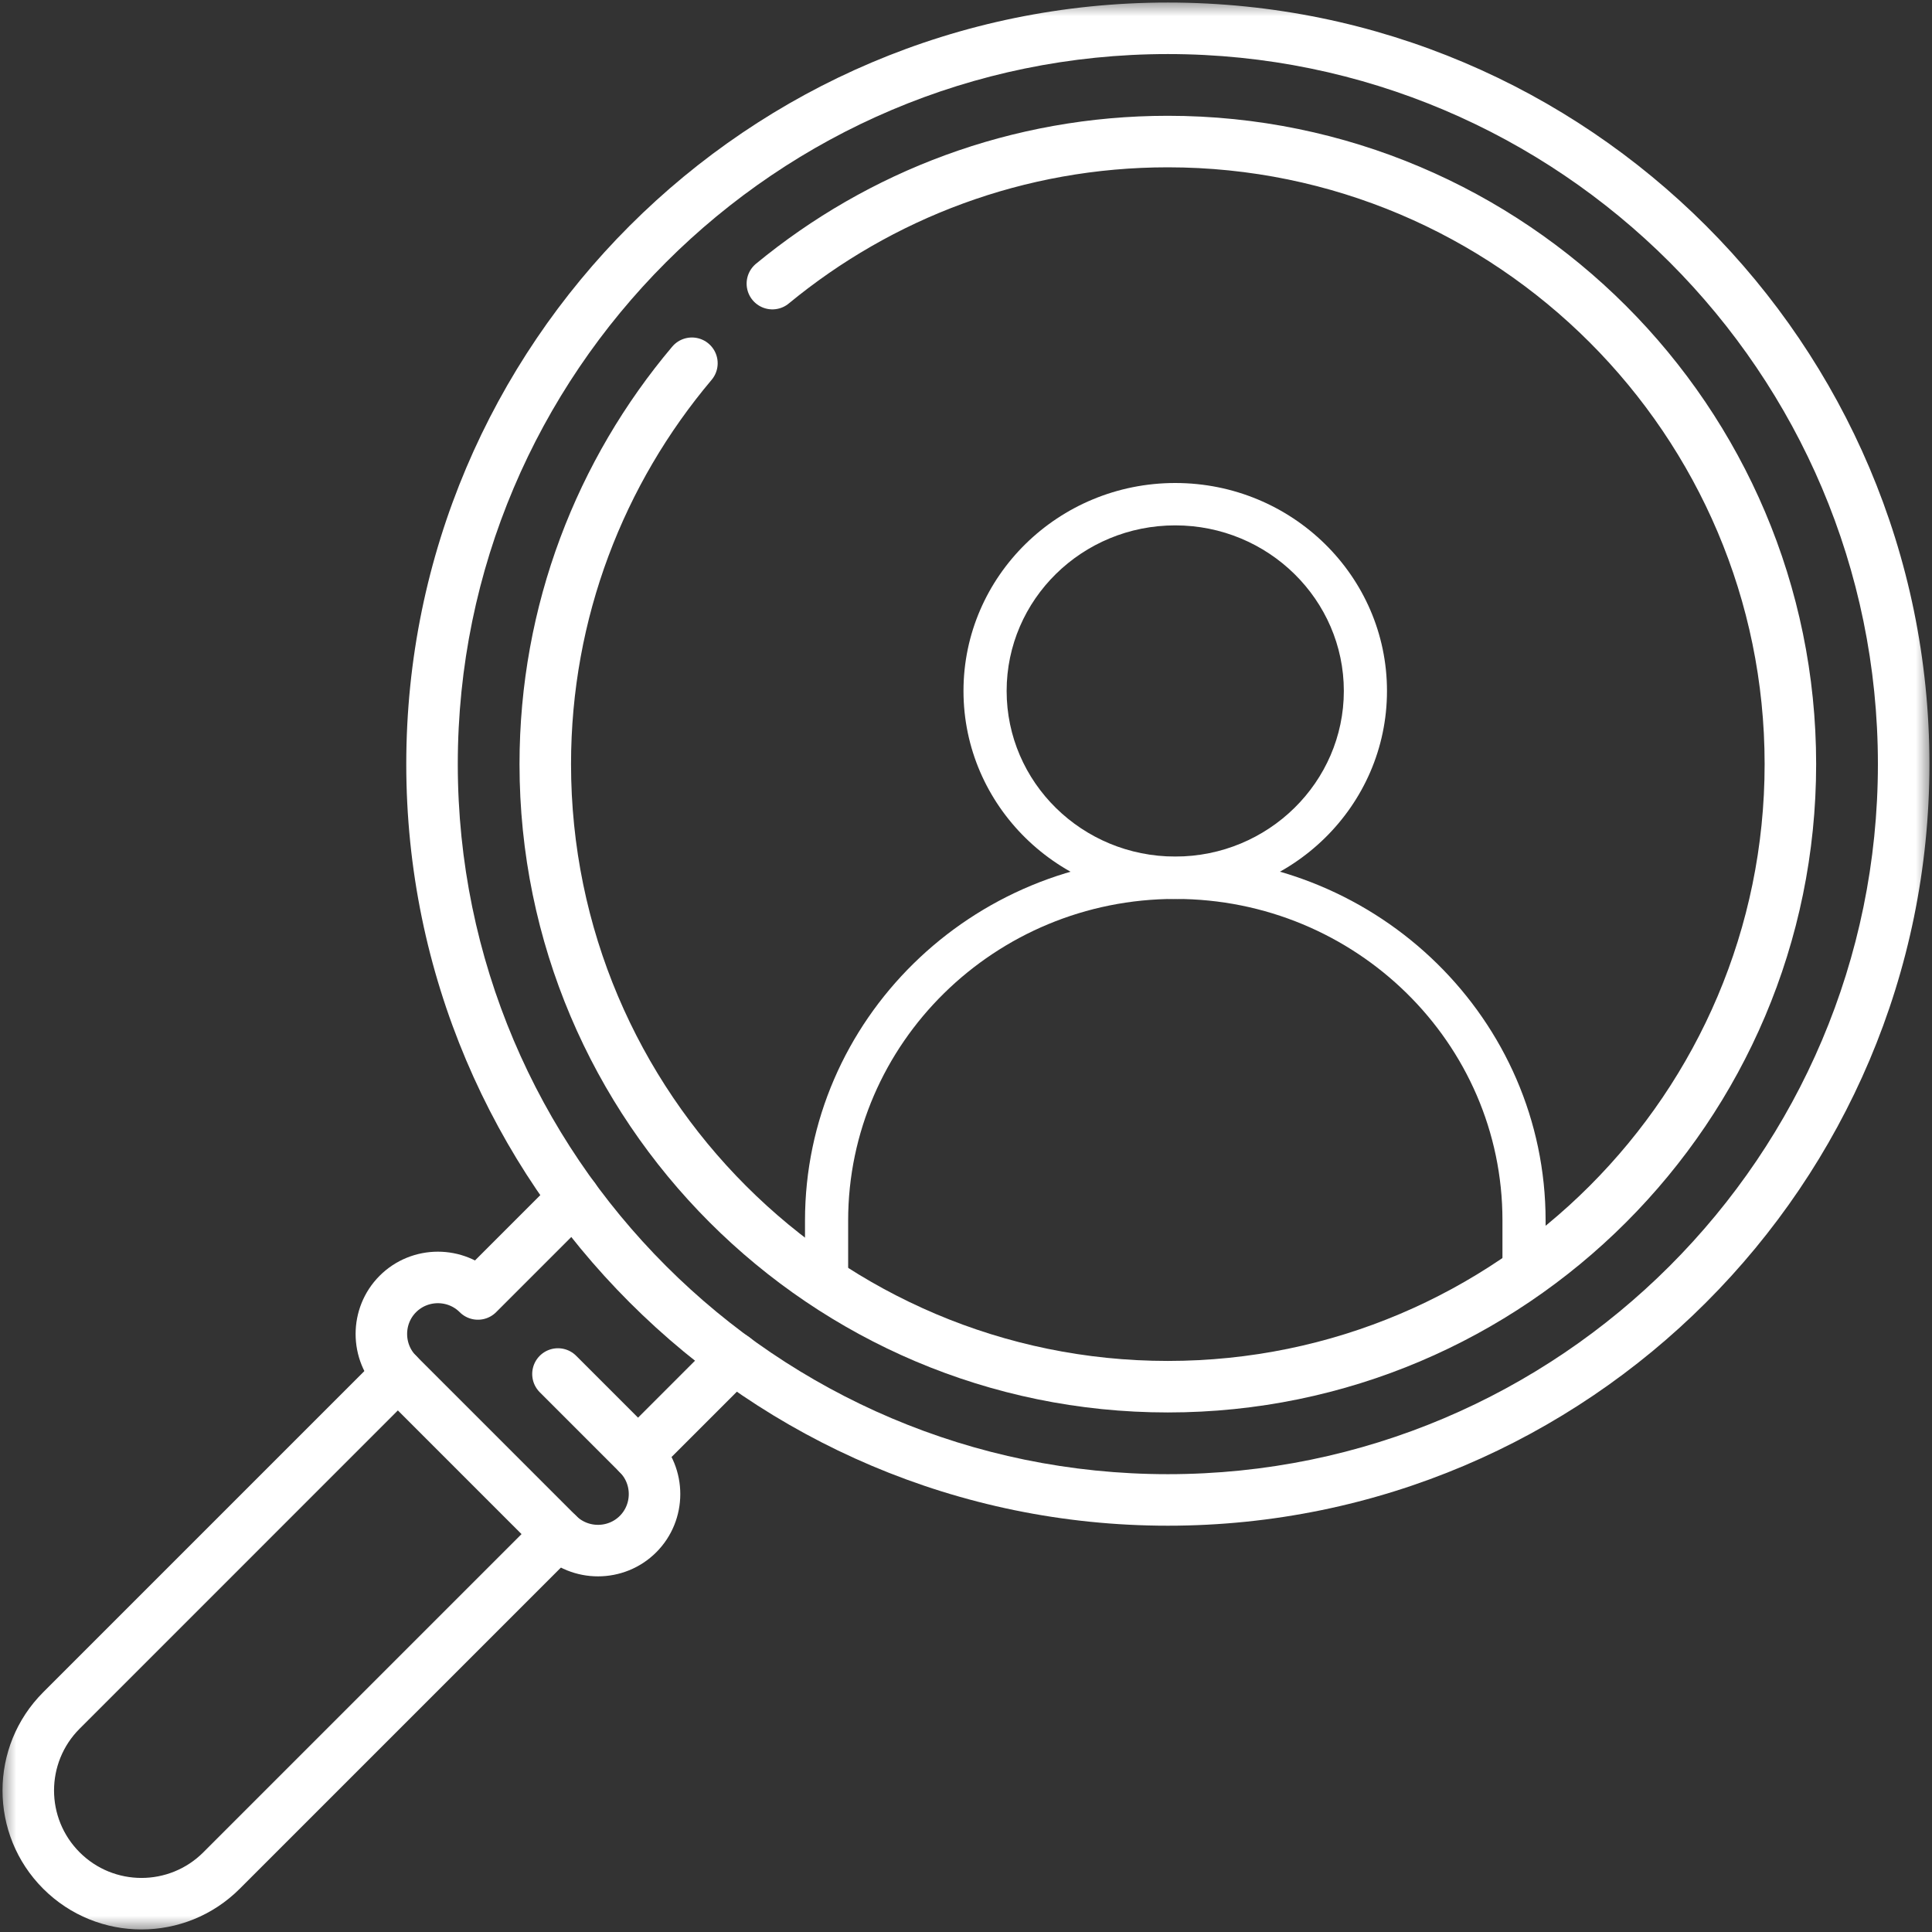
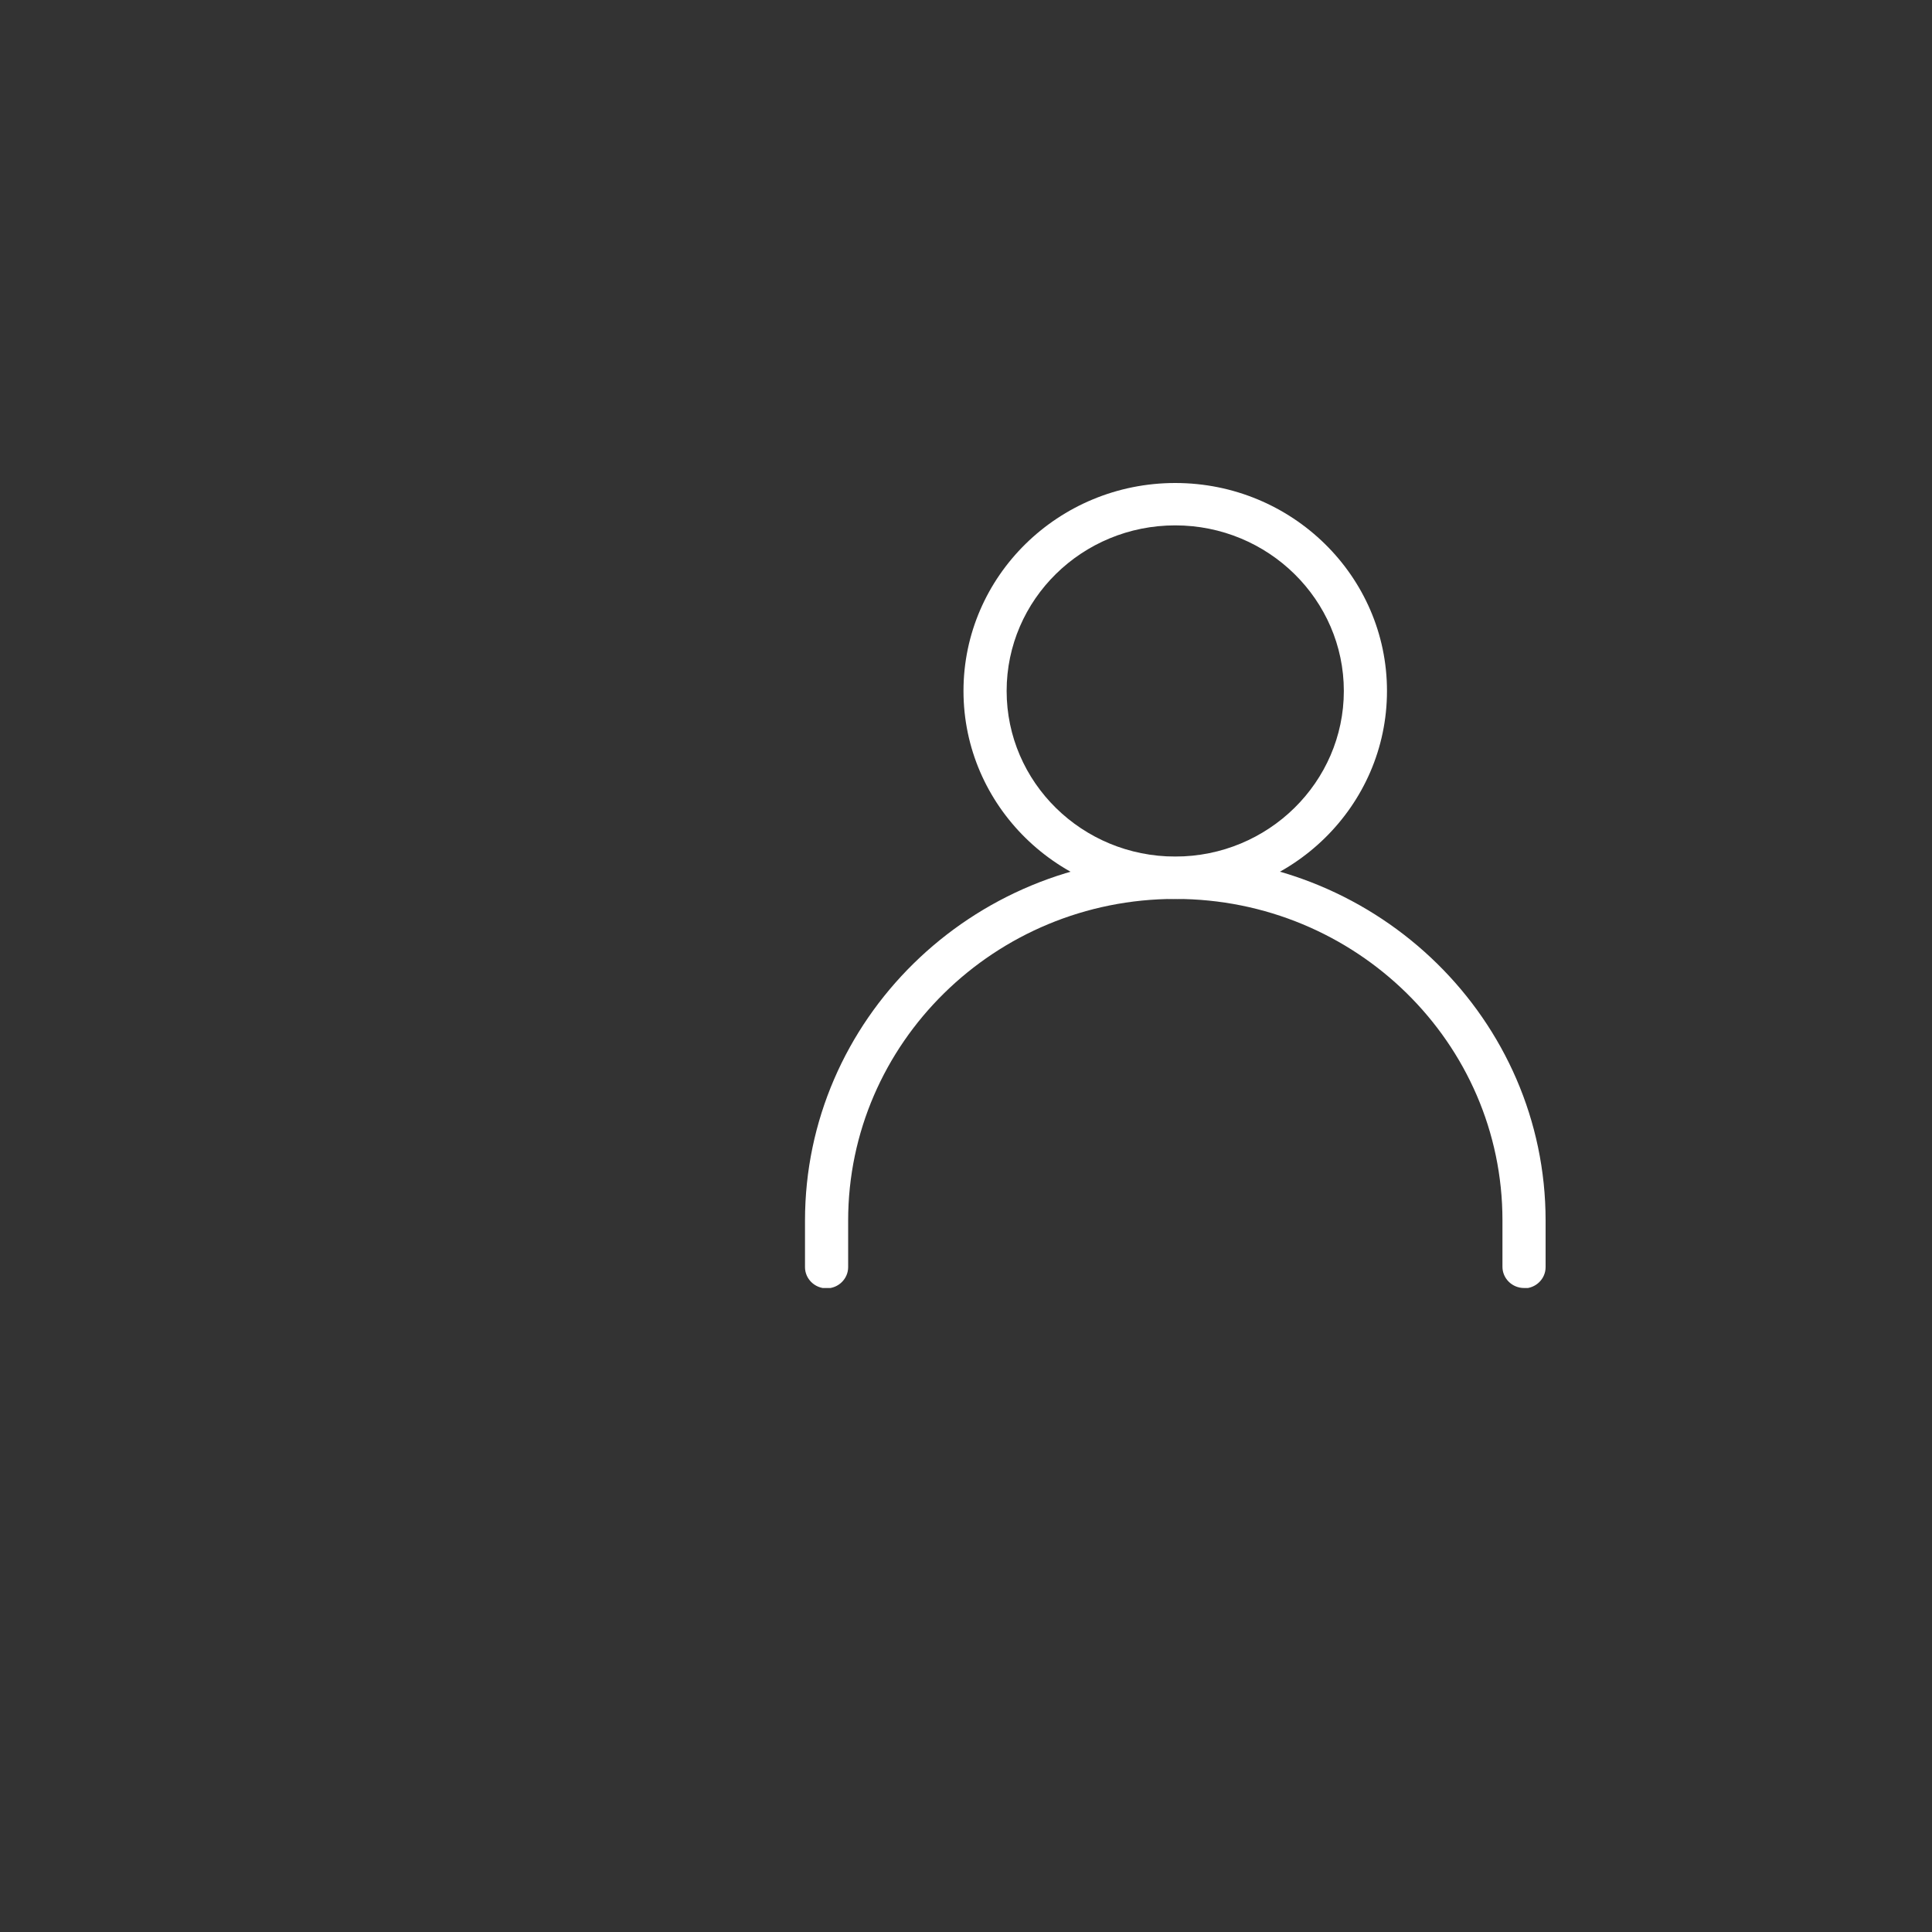
<svg xmlns="http://www.w3.org/2000/svg" width="60" height="60" viewBox="0 0 60 60" fill="none">
  <rect x="0" y="0" width="60" height="60" fill="#333333" stroke="none" />
  <mask id="mask0_3112_540" style="mask-type:luminance" maskUnits="userSpaceOnUse" x="0" y="0" width="60" height="60">
-     <path d="M0 3.8147e-06H60V60H0V3.8147e-06Z" fill="white" />
-   </mask>
+     </mask>
  <g mask="url(#mask0_3112_540)">
    <path fill-rule="evenodd" clip-rule="evenodd" d="M6.314 57.526C5.253 58.586 3.534 58.586 2.474 57.526L2.474 57.526C1.413 56.465 1.413 54.745 2.474 53.685L2.474 53.685L12.922 43.236C13.235 42.924 13.235 42.417 12.922 42.105C12.61 41.793 12.103 41.793 11.791 42.105L1.342 52.554C-0.343 54.239 -0.343 56.972 1.342 58.657L1.908 58.091L1.342 58.657C3.028 60.342 5.76 60.342 7.445 58.657L17.894 48.208C18.206 47.896 18.206 47.389 17.894 47.077C17.582 46.764 17.075 46.764 16.763 47.077L6.314 57.526Z" fill="white" />
    <path d="M19.816 45.157L22.798 42.175" stroke="white" stroke-width="1.6" stroke-miterlimit="10" stroke-linecap="round" stroke-linejoin="round" />
-     <path fill-rule="evenodd" clip-rule="evenodd" d="M36.269 45.782C24.11 45.782 14.217 35.889 14.217 23.73C14.217 11.572 24.11 1.679 36.269 1.679C48.427 1.679 58.32 11.572 58.32 23.73C58.32 35.889 48.427 45.782 36.269 45.782ZM12.617 23.73C12.617 36.773 23.227 47.382 36.269 47.382C49.311 47.382 59.92 36.773 59.92 23.73C59.92 10.688 49.311 0.079 36.269 0.079C23.227 0.079 12.617 10.688 12.617 23.73Z" fill="white" />
-     <path d="M17.328 42.671L19.814 45.157C20.498 45.84 20.498 46.959 19.814 47.643C19.131 48.326 18.012 48.326 17.328 47.643L12.356 42.671C11.673 41.987 11.673 40.868 12.356 40.185C13.04 39.501 14.159 39.501 14.842 40.185L17.823 37.204" stroke="white" stroke-width="1.6" stroke-miterlimit="10" stroke-linecap="round" stroke-linejoin="round" />
+     <path fill-rule="evenodd" clip-rule="evenodd" d="M36.269 45.782C24.11 45.782 14.217 35.889 14.217 23.73C14.217 11.572 24.11 1.679 36.269 1.679C48.427 1.679 58.32 11.572 58.32 23.73C58.32 35.889 48.427 45.782 36.269 45.782M12.617 23.73C12.617 36.773 23.227 47.382 36.269 47.382C49.311 47.382 59.92 36.773 59.92 23.73C59.92 10.688 49.311 0.079 36.269 0.079C23.227 0.079 12.617 10.688 12.617 23.73Z" fill="white" />
    <path d="M21.488 11.281C18.648 14.647 16.934 18.992 16.934 23.73C16.934 34.391 25.607 43.065 36.268 43.065C46.929 43.065 55.602 34.391 55.602 23.73C55.602 13.069 46.929 4.396 36.268 4.396C31.608 4.396 27.329 6.053 23.987 8.808" stroke="white" stroke-width="1.6" stroke-miterlimit="10" stroke-linecap="round" stroke-linejoin="round" />
  </g>
  <g clip-path="url(#clip0_3112_540)">
    <path d="M47.33 40C46.962 40 46.66 39.704 46.66 39.342V37.895C46.66 32.39 42.105 27.917 36.5 27.917C30.895 27.917 26.34 32.401 26.34 37.906V39.353C26.34 39.715 26.038 40.011 25.67 40.011C25.302 40.011 25 39.715 25 39.353V37.906C25 31.678 30.158 26.612 36.5 26.612C42.842 26.612 48 31.678 48 37.906V39.353C48 39.715 47.699 40.011 47.33 40.011V40Z" fill="white" />
    <path d="M36.498 27.917C32.869 27.917 29.922 25.022 29.922 21.458C29.922 17.895 32.869 15 36.498 15C40.127 15 43.074 17.895 43.074 21.458C43.074 25.022 40.127 27.917 36.498 27.917ZM36.498 16.316C33.606 16.316 31.262 18.618 31.262 21.458C31.262 24.298 33.606 26.601 36.498 26.601C39.39 26.601 41.734 24.287 41.734 21.458C41.734 18.629 39.39 16.316 36.498 16.316Z" fill="white" />
  </g>
  <defs>
    <clipPath id="clip0_3112_540">
      <rect width="23" height="25" fill="white" transform="translate(25 15)" />
    </clipPath>
  </defs>
</svg>